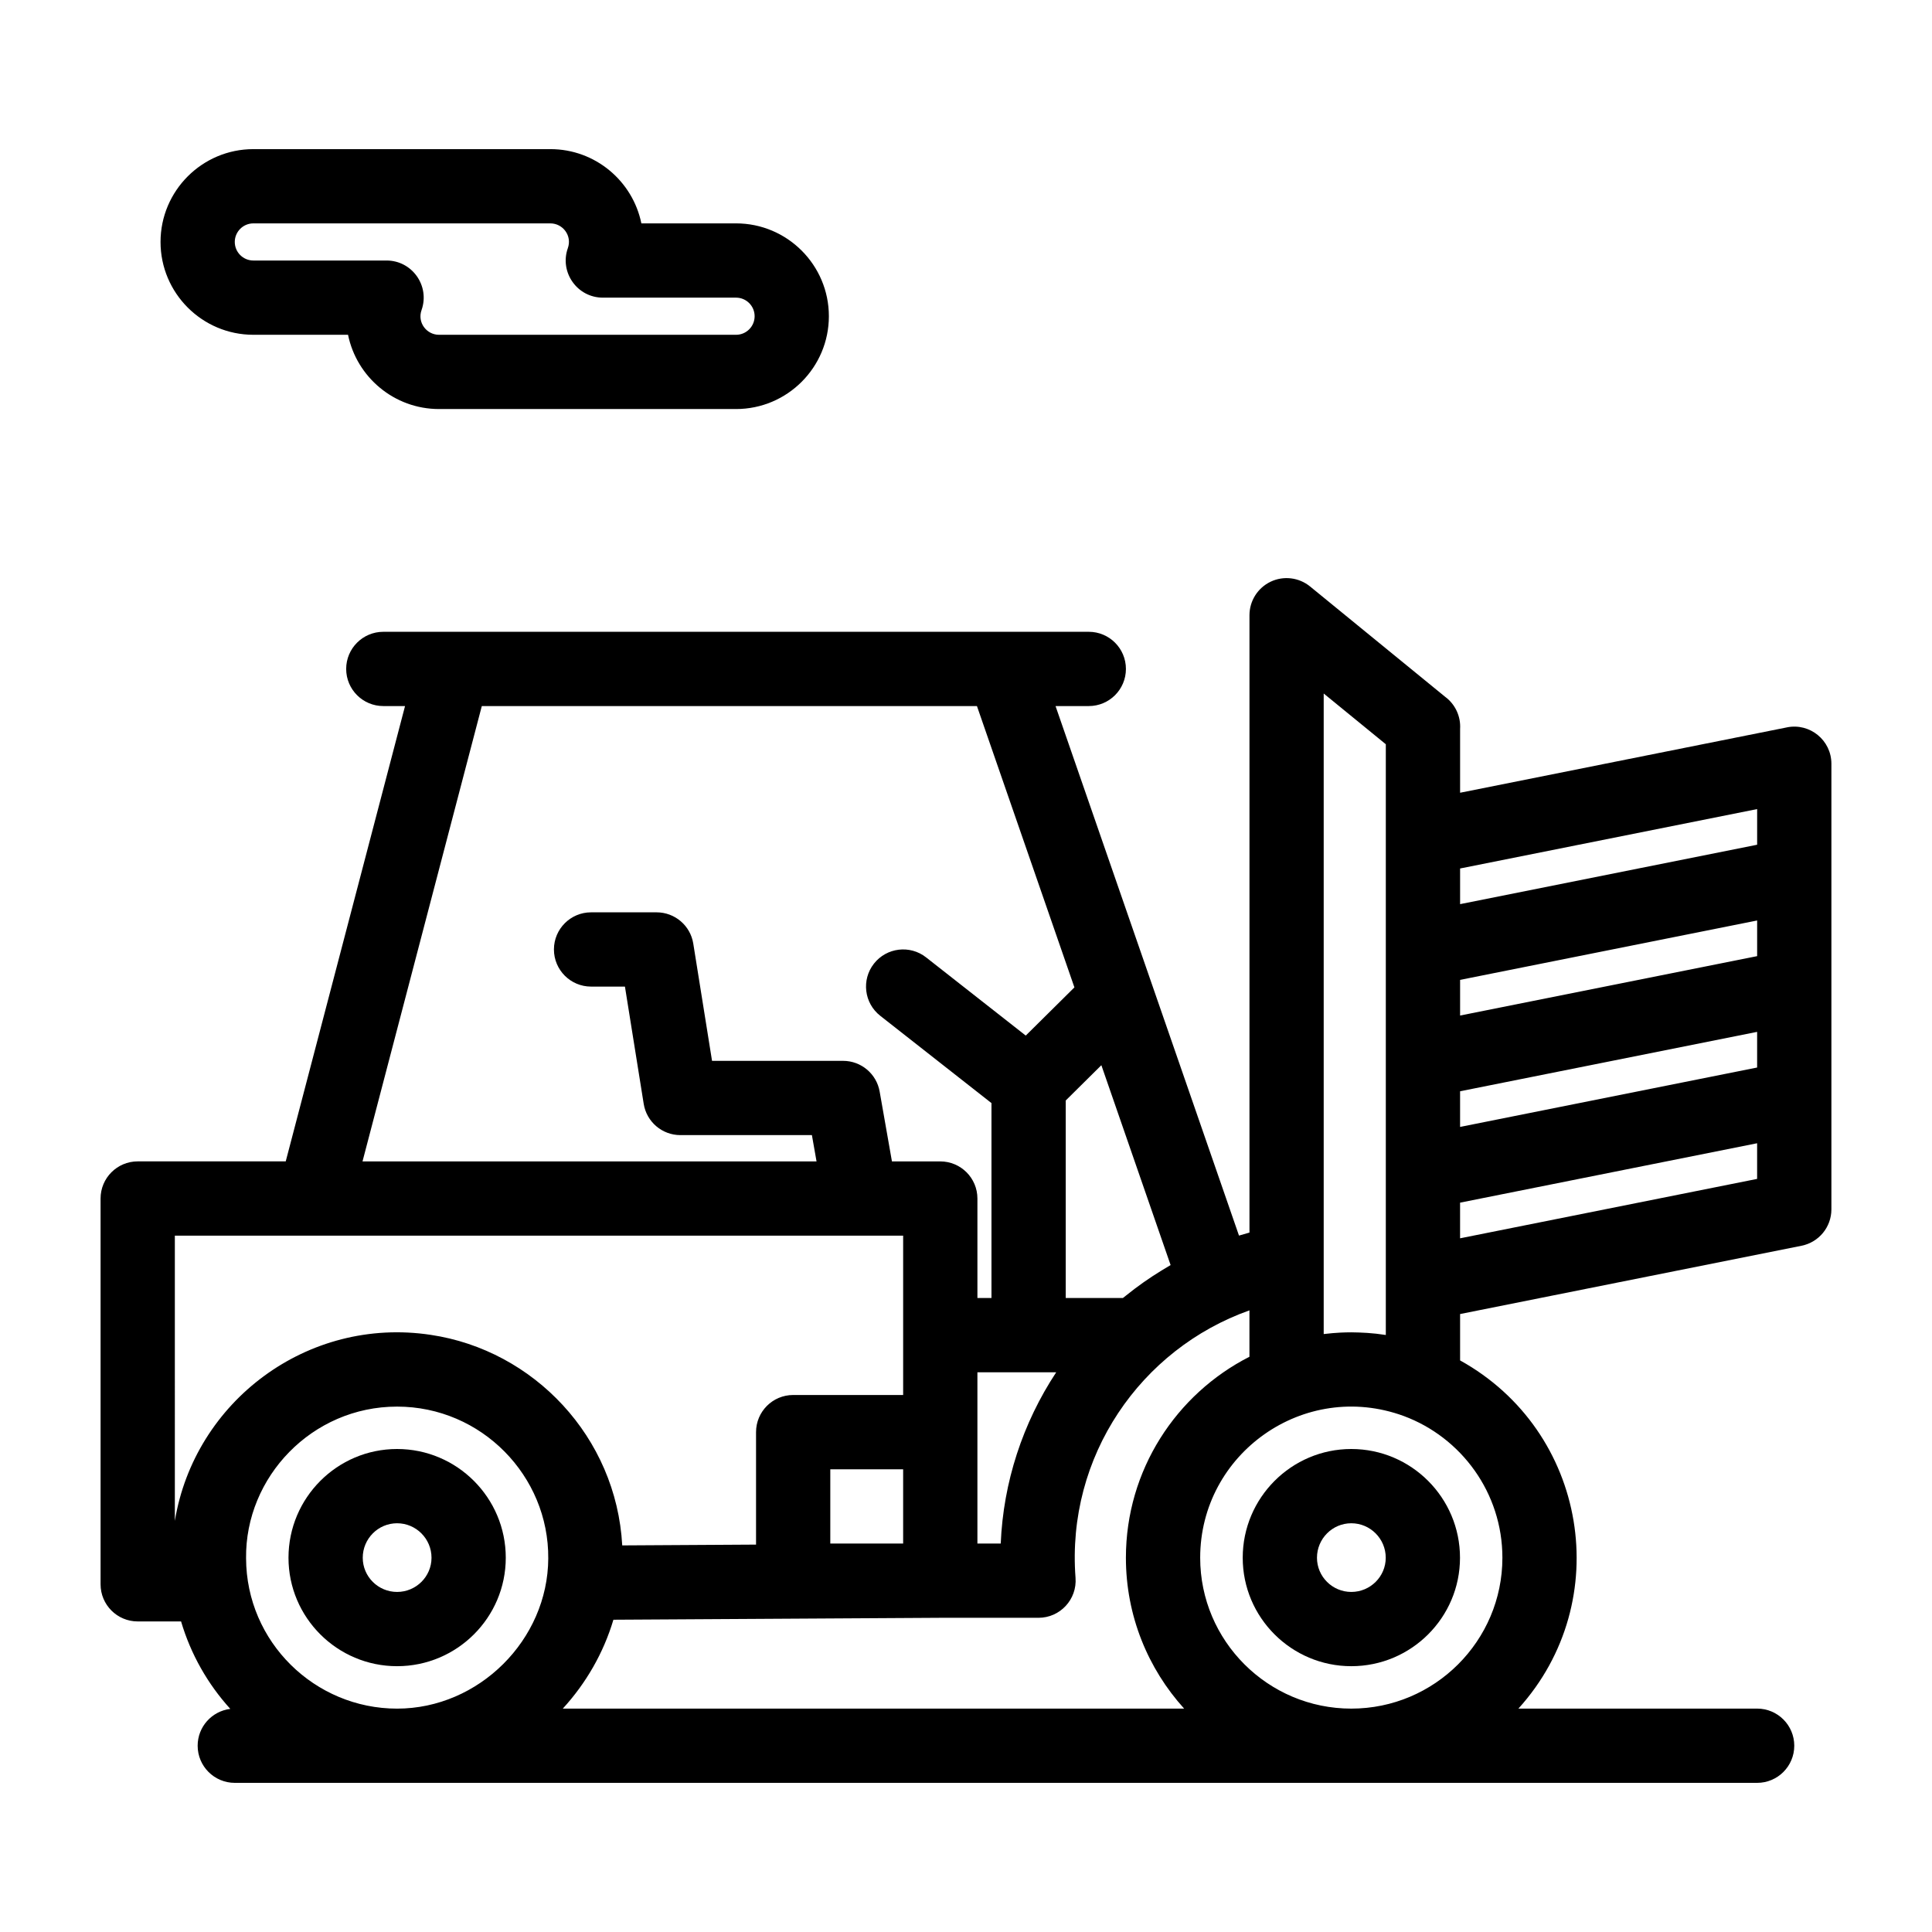
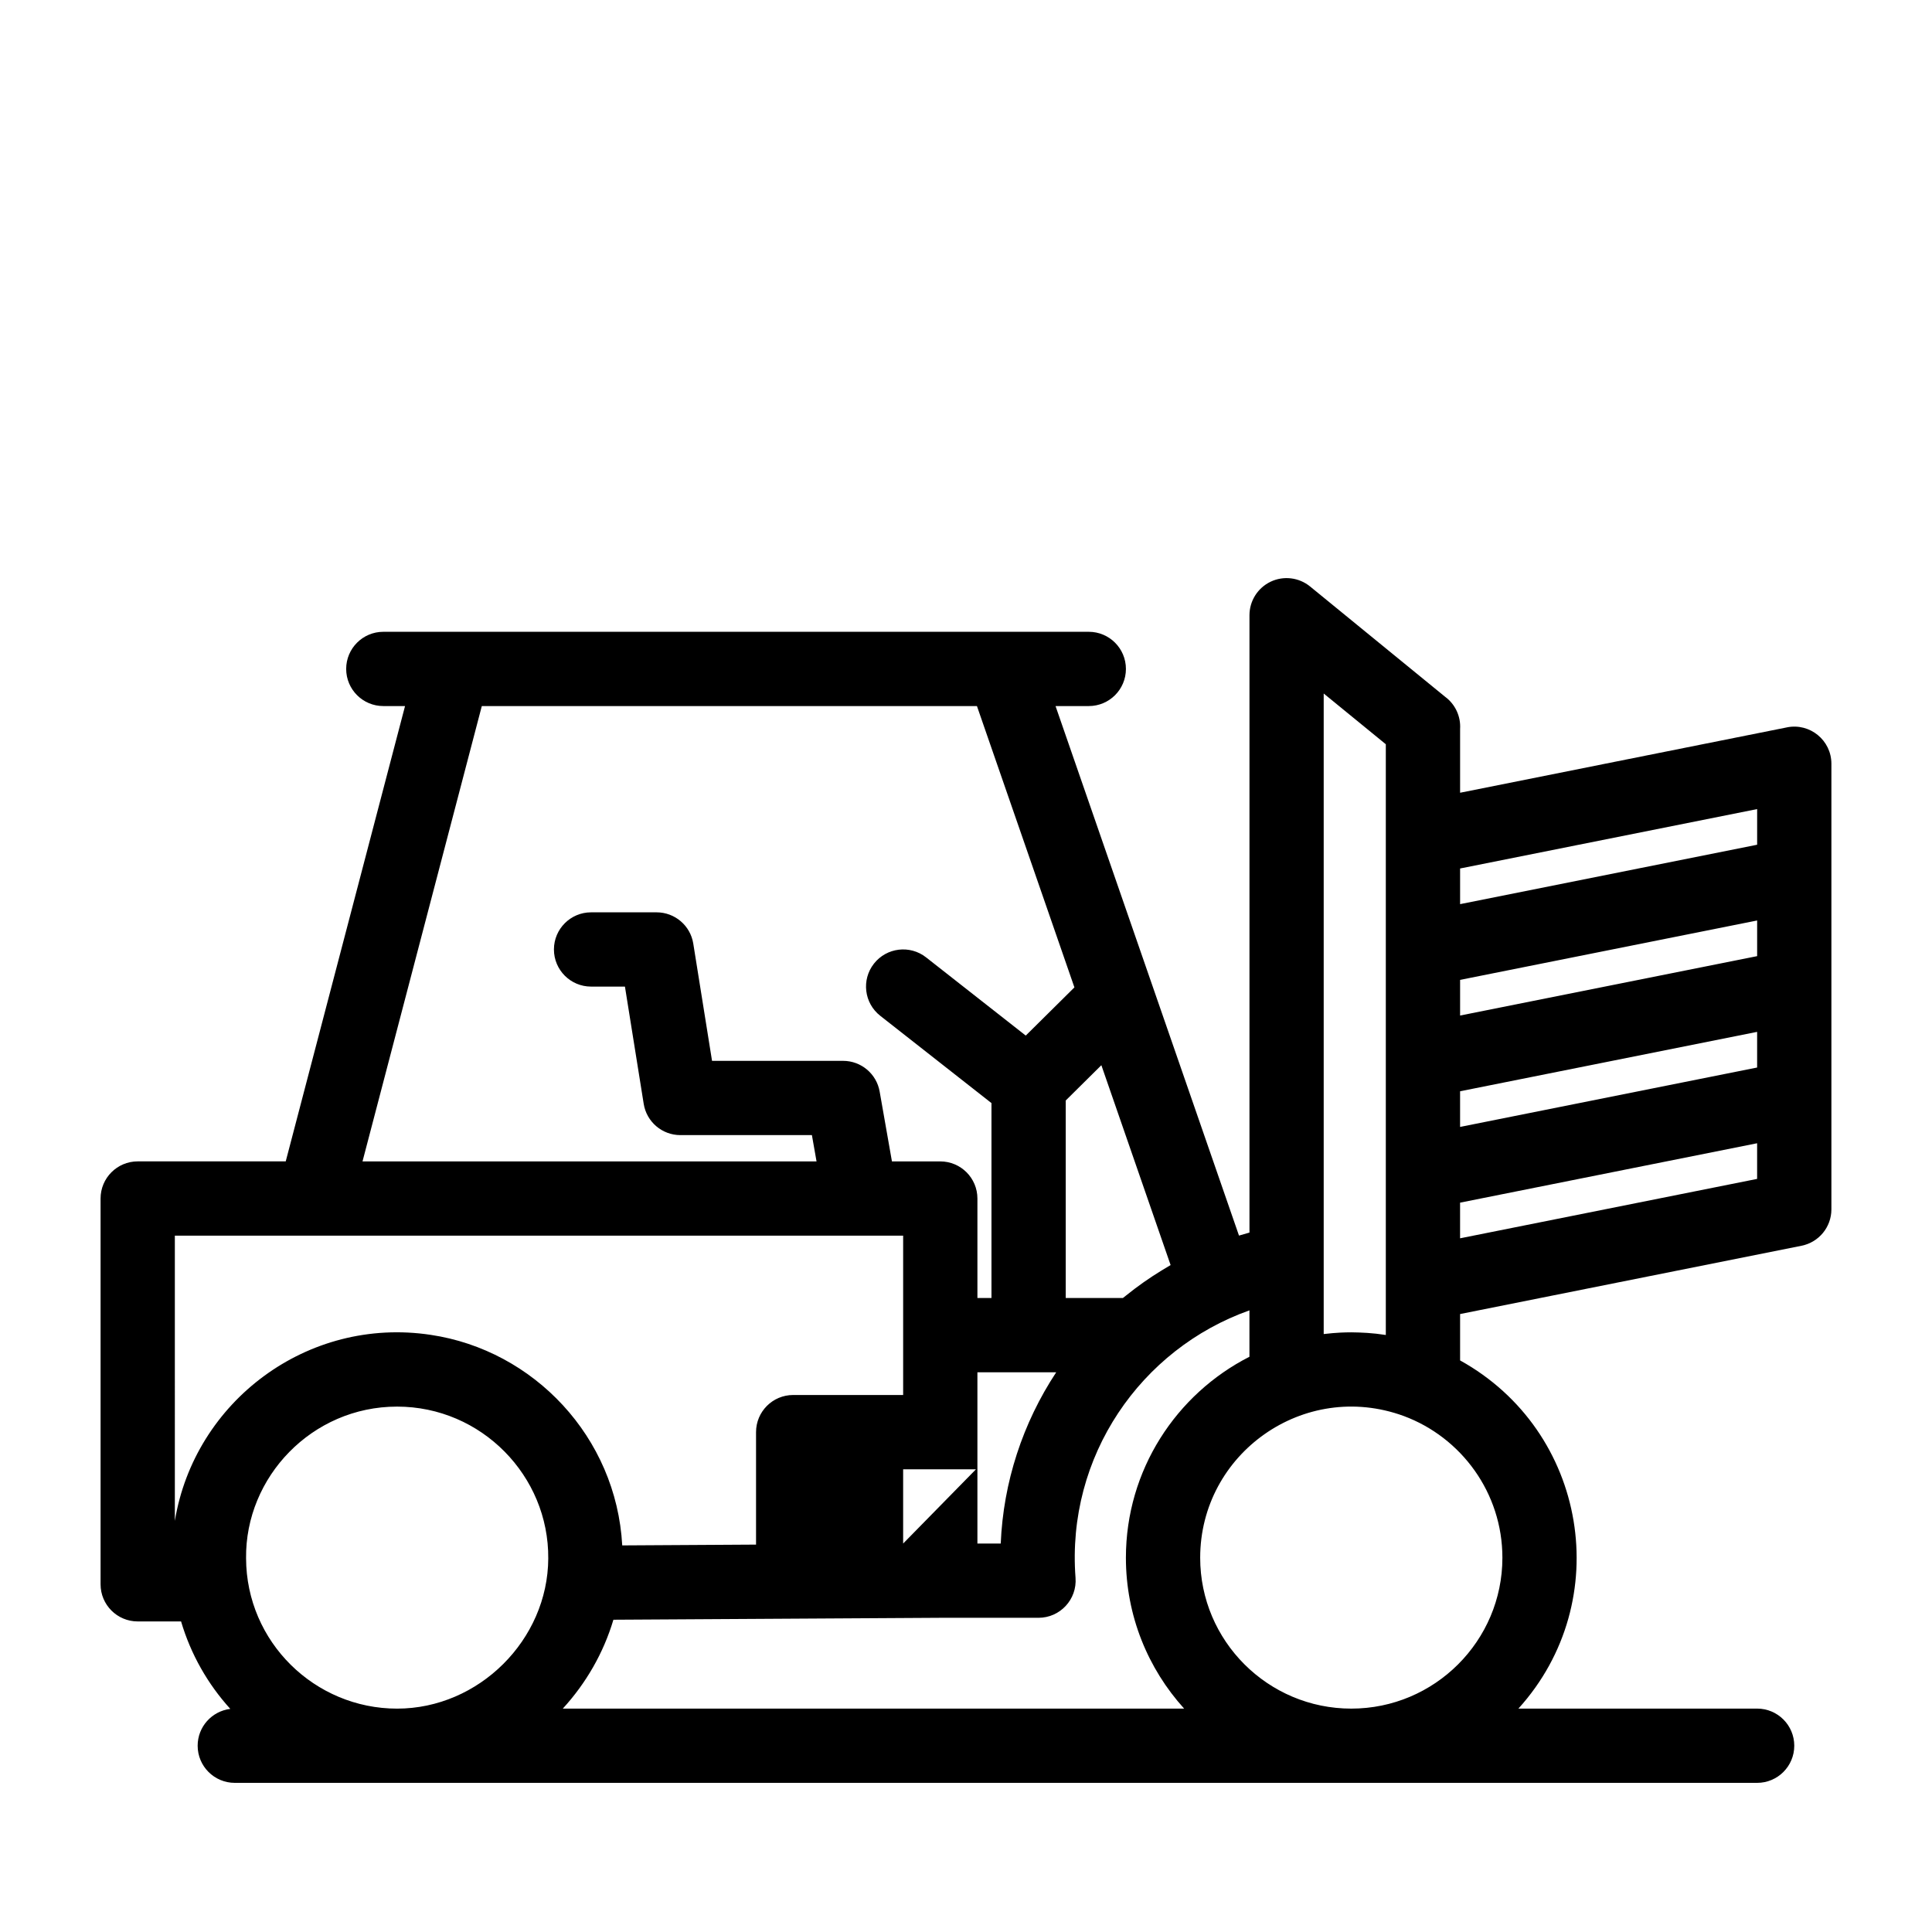
<svg xmlns="http://www.w3.org/2000/svg" fill="#000000" width="800px" height="800px" version="1.1" viewBox="144 144 512 512">
  <g>
-     <path d="m249.23 528c-15.867 0-28.777 12.93-28.777 28.82 0 15.848 12.91 28.738 28.777 28.738 15.883 0 28.805-12.895 28.805-28.738 0.004-15.891-12.918-28.82-28.805-28.82zm0 37.879c-5.016 0-9.098-4.062-9.098-9.059 0-5.039 4.082-9.141 9.098-9.141 5.031 0 9.125 4.102 9.125 9.141 0 4.996-4.094 9.059-9.125 9.059z" />
-     <path d="m502.11 528c-15.867 0-28.777 12.93-28.777 28.82 0 15.848 12.91 28.738 28.777 28.738 15.883 0 28.805-12.895 28.805-28.738 0-15.891-12.922-28.82-28.805-28.82zm0 37.879c-5.016 0-9.098-4.062-9.098-9.059 0-5.039 4.082-9.141 9.098-9.141 5.031 0 9.125 4.102 9.125 9.141 0 4.996-4.094 9.059-9.125 9.059z" />
-     <path d="m617.57 336.76-86.629 17.324v-16.891c0.215-3.34-1.285-6.566-3.996-8.559l-35.762-29.211c-2.945-2.402-7.012-2.898-10.441-1.27-3.434 1.629-5.621 5.09-5.621 8.891v163.6c-0.93 0.25-1.855 0.52-2.777 0.801l-48.617-140.33h8.812c5.434 0 9.84-4.406 9.84-9.84s-4.406-9.84-9.84-9.84h-186.96c-5.434 0-9.84 4.406-9.84 9.84s4.406 9.84 9.84 9.84h5.758l-31.617 120.66-39.23 0.004c-5.434 0-9.84 4.406-9.84 9.84v102.24c0 5.434 4.406 9.84 9.84 9.84h11.492c2.578 8.715 7.086 16.613 13.047 23.176-4.871 0.59-8.652 4.731-8.652 9.762 0 5.434 4.406 9.84 9.84 9.84h403.44c5.434 0 9.84-4.406 9.84-9.84s-4.406-9.84-9.84-9.84h-63.266c25.805-28.496 18.305-73.574-15.453-92.27v-12.293l90.488-18.098c4.602-0.922 7.91-4.957 7.91-9.648v-118.08c0.004-6.219-5.695-10.867-11.766-9.652zm-86.633 96.438 78.719-15.742v9.449l-78.719 15.742zm78.723-35.812-78.719 15.742v-9.449l78.719-15.742zm0-38.973v9.449l-78.719 15.742v-9.449zm-151.85 238.39h-164.67c6.137-6.691 10.793-14.738 13.418-23.559l86.672-0.512h25.984c5.723 0 10.246-4.875 9.812-10.59-2.461-32.238 17.293-60.656 46.086-70.883v12.297c-19.406 9.875-32.738 30.035-32.738 53.266 0 15.367 5.848 29.391 15.434 39.98zm-248.6-39.855c-0.25-21.504 17.461-40.184 40.012-40.184 22.383 0 40.242 18.379 40.07 40.238-0.094 21.543-18.367 39.801-40.066 39.801-21.797 0-39.957-17.656-40.016-39.855zm214.7-49.285c-8.871 13.438-14.027 29.129-14.707 45.391h-6.18v-45.391zm-40.57 45.391h-19.305v-19.68h19.305zm68.461-72.344c-3.227 1.973-6.301 4.129-9.359 6.594-0.285 0.227-0.574 0.445-0.855 0.676h-15.16v-52.336l9.445-9.355 18.352 52.969c-0.055 0.035-1.645 0.977-2.422 1.453zm-180.12-149.59h131.22l25.828 74.547-12.895 12.773-26.414-20.73c-4.277-3.356-10.461-2.609-13.816 1.664-3.356 4.273-2.609 10.461 1.664 13.816l29.48 23.141v51.652h-3.723v-26.359c0-5.434-4.406-9.84-9.84-9.84h-12.812l-3.258-18.516c-0.828-4.703-4.914-8.133-9.691-8.133h-34.727l-4.973-31.074c-0.762-4.773-4.883-8.285-9.719-8.285h-17.367c-5.434 0-9.84 4.406-9.84 9.84 0 5.434 4.406 9.84 9.84 9.84h8.977l4.973 31.074c0.762 4.773 4.883 8.285 9.719 8.285l34.855-0.004 1.227 6.969-120.32 0.004zm-81.348 140.34h193.01v42.227h-29.145c-5.434 0-9.84 4.406-9.84 9.84v29.809l-35.461 0.211c-1.57-28.703-23.414-51.727-50.746-55.797-32.648-4.938-62.598 17.625-67.816 49.301zm311.77 125.34c-22.078 0-40.043-17.934-40.043-39.977 0-27.594 27.5-47.227 53.926-37.574 15.262 5.66 26.164 20.363 26.164 37.574-0.004 22.039-17.969 39.977-40.047 39.977zm0-99.719h-0.004c-0.922 0-1.867 0.023-2.883 0.074-1.512 0.098-2.559 0.152-4.422 0.383v-169.75l16.461 13.445v156.55c-3.617-0.559-6.406-0.664-9.152-0.703zm107.55-40.66-78.719 15.742v-9.449l78.719-15.742z" />
-     <path d="m211.14 232.72h25.094c2.285 11.215 12.227 19.68 24.105 19.68h78.719c13.566 0 24.602-11.035 24.602-24.602s-11.035-24.602-24.602-24.602l-25.09 0.004c-2.285-11.215-12.227-19.68-24.105-19.68h-78.719c-13.566 0-24.602 11.035-24.602 24.602 0 13.562 11.035 24.598 24.598 24.598zm0-29.52h78.719c3.293 0 5.797 3.254 4.625 6.559-2.258 6.387 2.484 13.121 9.281 13.121h35.297c2.715 0 4.922 2.207 4.922 4.922 0 2.715-2.207 4.922-4.922 4.922h-78.719c-3.297 0-5.797-3.254-4.625-6.559 2.258-6.394-2.484-13.125-9.281-13.125h-35.297c-2.715 0-4.922-2.207-4.922-4.922 0.004-2.711 2.211-4.918 4.922-4.918z" />
+     <path d="m617.57 336.76-86.629 17.324v-16.891c0.215-3.34-1.285-6.566-3.996-8.559l-35.762-29.211c-2.945-2.402-7.012-2.898-10.441-1.27-3.434 1.629-5.621 5.09-5.621 8.891v163.6c-0.93 0.25-1.855 0.52-2.777 0.801l-48.617-140.33h8.812c5.434 0 9.84-4.406 9.84-9.84s-4.406-9.84-9.84-9.84h-186.96c-5.434 0-9.84 4.406-9.84 9.84s4.406 9.84 9.84 9.84h5.758l-31.617 120.66-39.23 0.004c-5.434 0-9.84 4.406-9.84 9.84v102.24c0 5.434 4.406 9.84 9.84 9.84h11.492c2.578 8.715 7.086 16.613 13.047 23.176-4.871 0.59-8.652 4.731-8.652 9.762 0 5.434 4.406 9.84 9.84 9.84h403.44c5.434 0 9.84-4.406 9.84-9.84s-4.406-9.84-9.84-9.84h-63.266c25.805-28.496 18.305-73.574-15.453-92.27v-12.293l90.488-18.098c4.602-0.922 7.91-4.957 7.91-9.648v-118.08c0.004-6.219-5.695-10.867-11.766-9.652zm-86.633 96.438 78.719-15.742v9.449l-78.719 15.742zm78.723-35.812-78.719 15.742v-9.449l78.719-15.742zm0-38.973v9.449l-78.719 15.742v-9.449zm-151.85 238.39h-164.67c6.137-6.691 10.793-14.738 13.418-23.559l86.672-0.512h25.984c5.723 0 10.246-4.875 9.812-10.59-2.461-32.238 17.293-60.656 46.086-70.883v12.297c-19.406 9.875-32.738 30.035-32.738 53.266 0 15.367 5.848 29.391 15.434 39.98zm-248.6-39.855c-0.25-21.504 17.461-40.184 40.012-40.184 22.383 0 40.242 18.379 40.07 40.238-0.094 21.543-18.367 39.801-40.066 39.801-21.797 0-39.957-17.656-40.016-39.855zm214.7-49.285c-8.871 13.438-14.027 29.129-14.707 45.391h-6.18v-45.391zm-40.57 45.391v-19.68h19.305zm68.461-72.344c-3.227 1.973-6.301 4.129-9.359 6.594-0.285 0.227-0.574 0.445-0.855 0.676h-15.16v-52.336l9.445-9.355 18.352 52.969c-0.055 0.035-1.645 0.977-2.422 1.453zm-180.12-149.59h131.22l25.828 74.547-12.895 12.773-26.414-20.73c-4.277-3.356-10.461-2.609-13.816 1.664-3.356 4.273-2.609 10.461 1.664 13.816l29.48 23.141v51.652h-3.723v-26.359c0-5.434-4.406-9.84-9.84-9.84h-12.812l-3.258-18.516c-0.828-4.703-4.914-8.133-9.691-8.133h-34.727l-4.973-31.074c-0.762-4.773-4.883-8.285-9.719-8.285h-17.367c-5.434 0-9.84 4.406-9.84 9.84 0 5.434 4.406 9.84 9.84 9.84h8.977l4.973 31.074c0.762 4.773 4.883 8.285 9.719 8.285l34.855-0.004 1.227 6.969-120.32 0.004zm-81.348 140.34h193.01v42.227h-29.145c-5.434 0-9.84 4.406-9.84 9.84v29.809l-35.461 0.211c-1.57-28.703-23.414-51.727-50.746-55.797-32.648-4.938-62.598 17.625-67.816 49.301zm311.77 125.34c-22.078 0-40.043-17.934-40.043-39.977 0-27.594 27.5-47.227 53.926-37.574 15.262 5.66 26.164 20.363 26.164 37.574-0.004 22.039-17.969 39.977-40.047 39.977zm0-99.719h-0.004c-0.922 0-1.867 0.023-2.883 0.074-1.512 0.098-2.559 0.152-4.422 0.383v-169.75l16.461 13.445v156.55c-3.617-0.559-6.406-0.664-9.152-0.703zm107.55-40.66-78.719 15.742v-9.449l78.719-15.742z" />
  </g>
</svg>